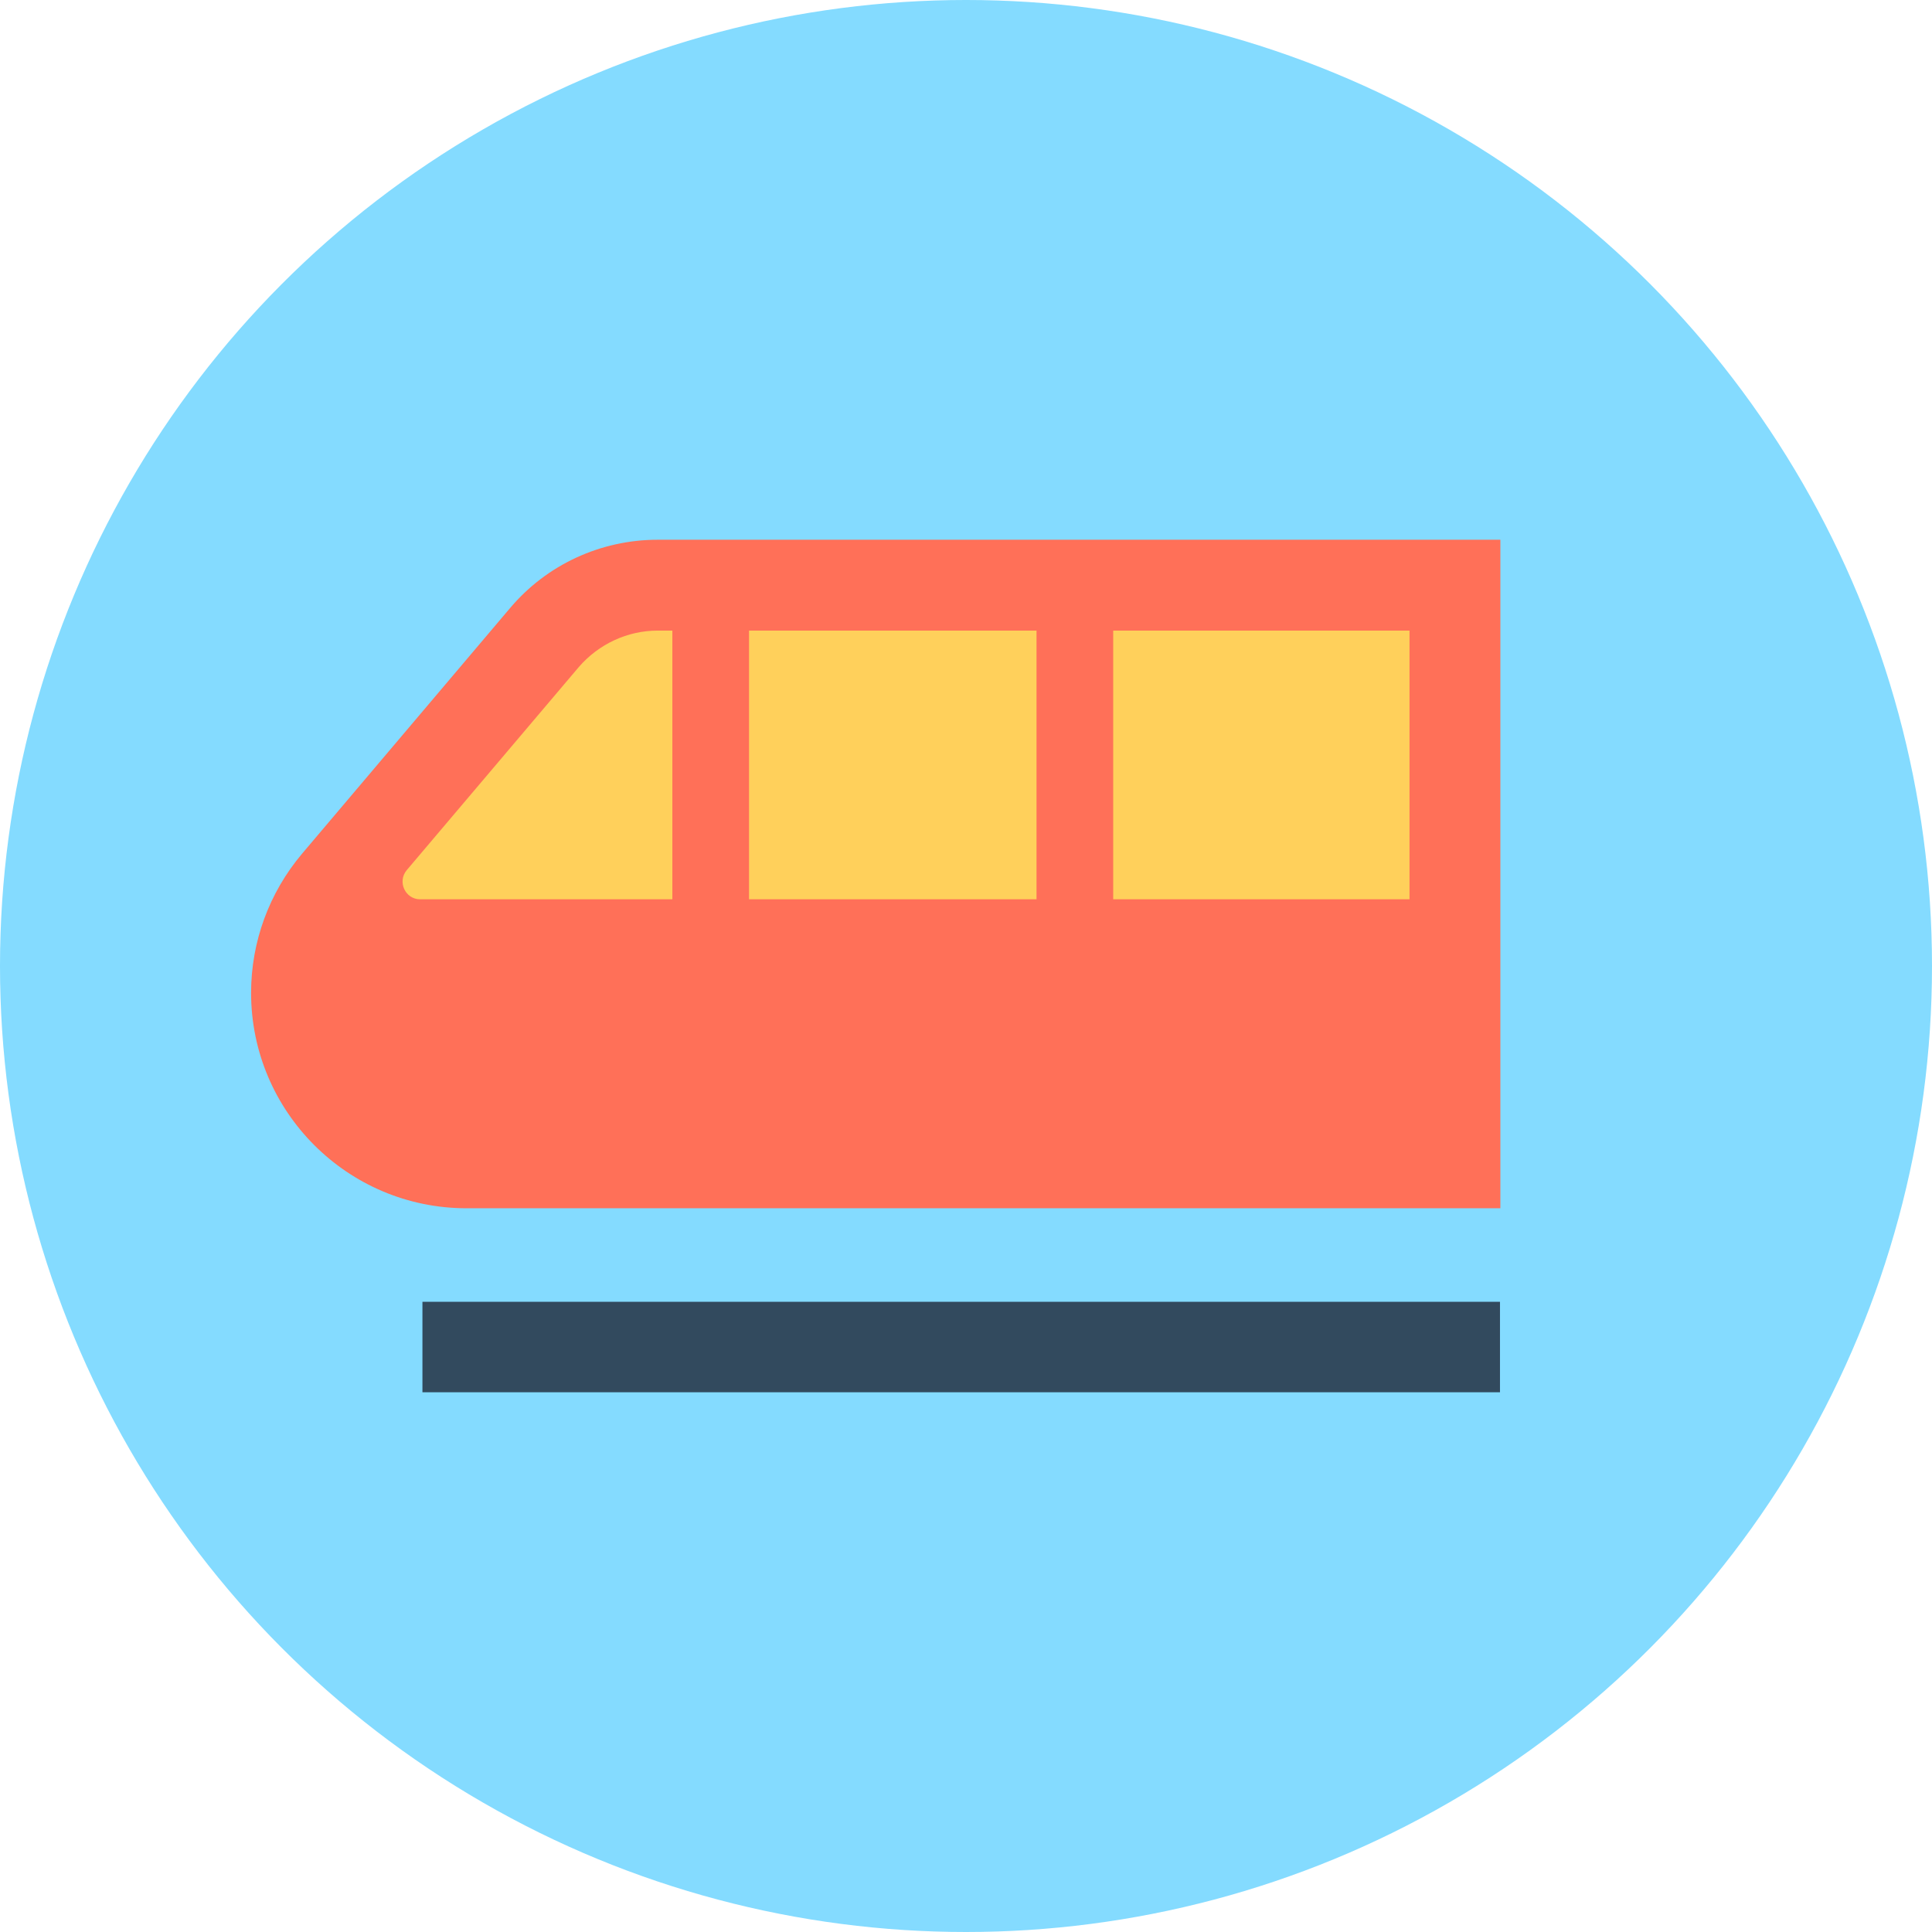
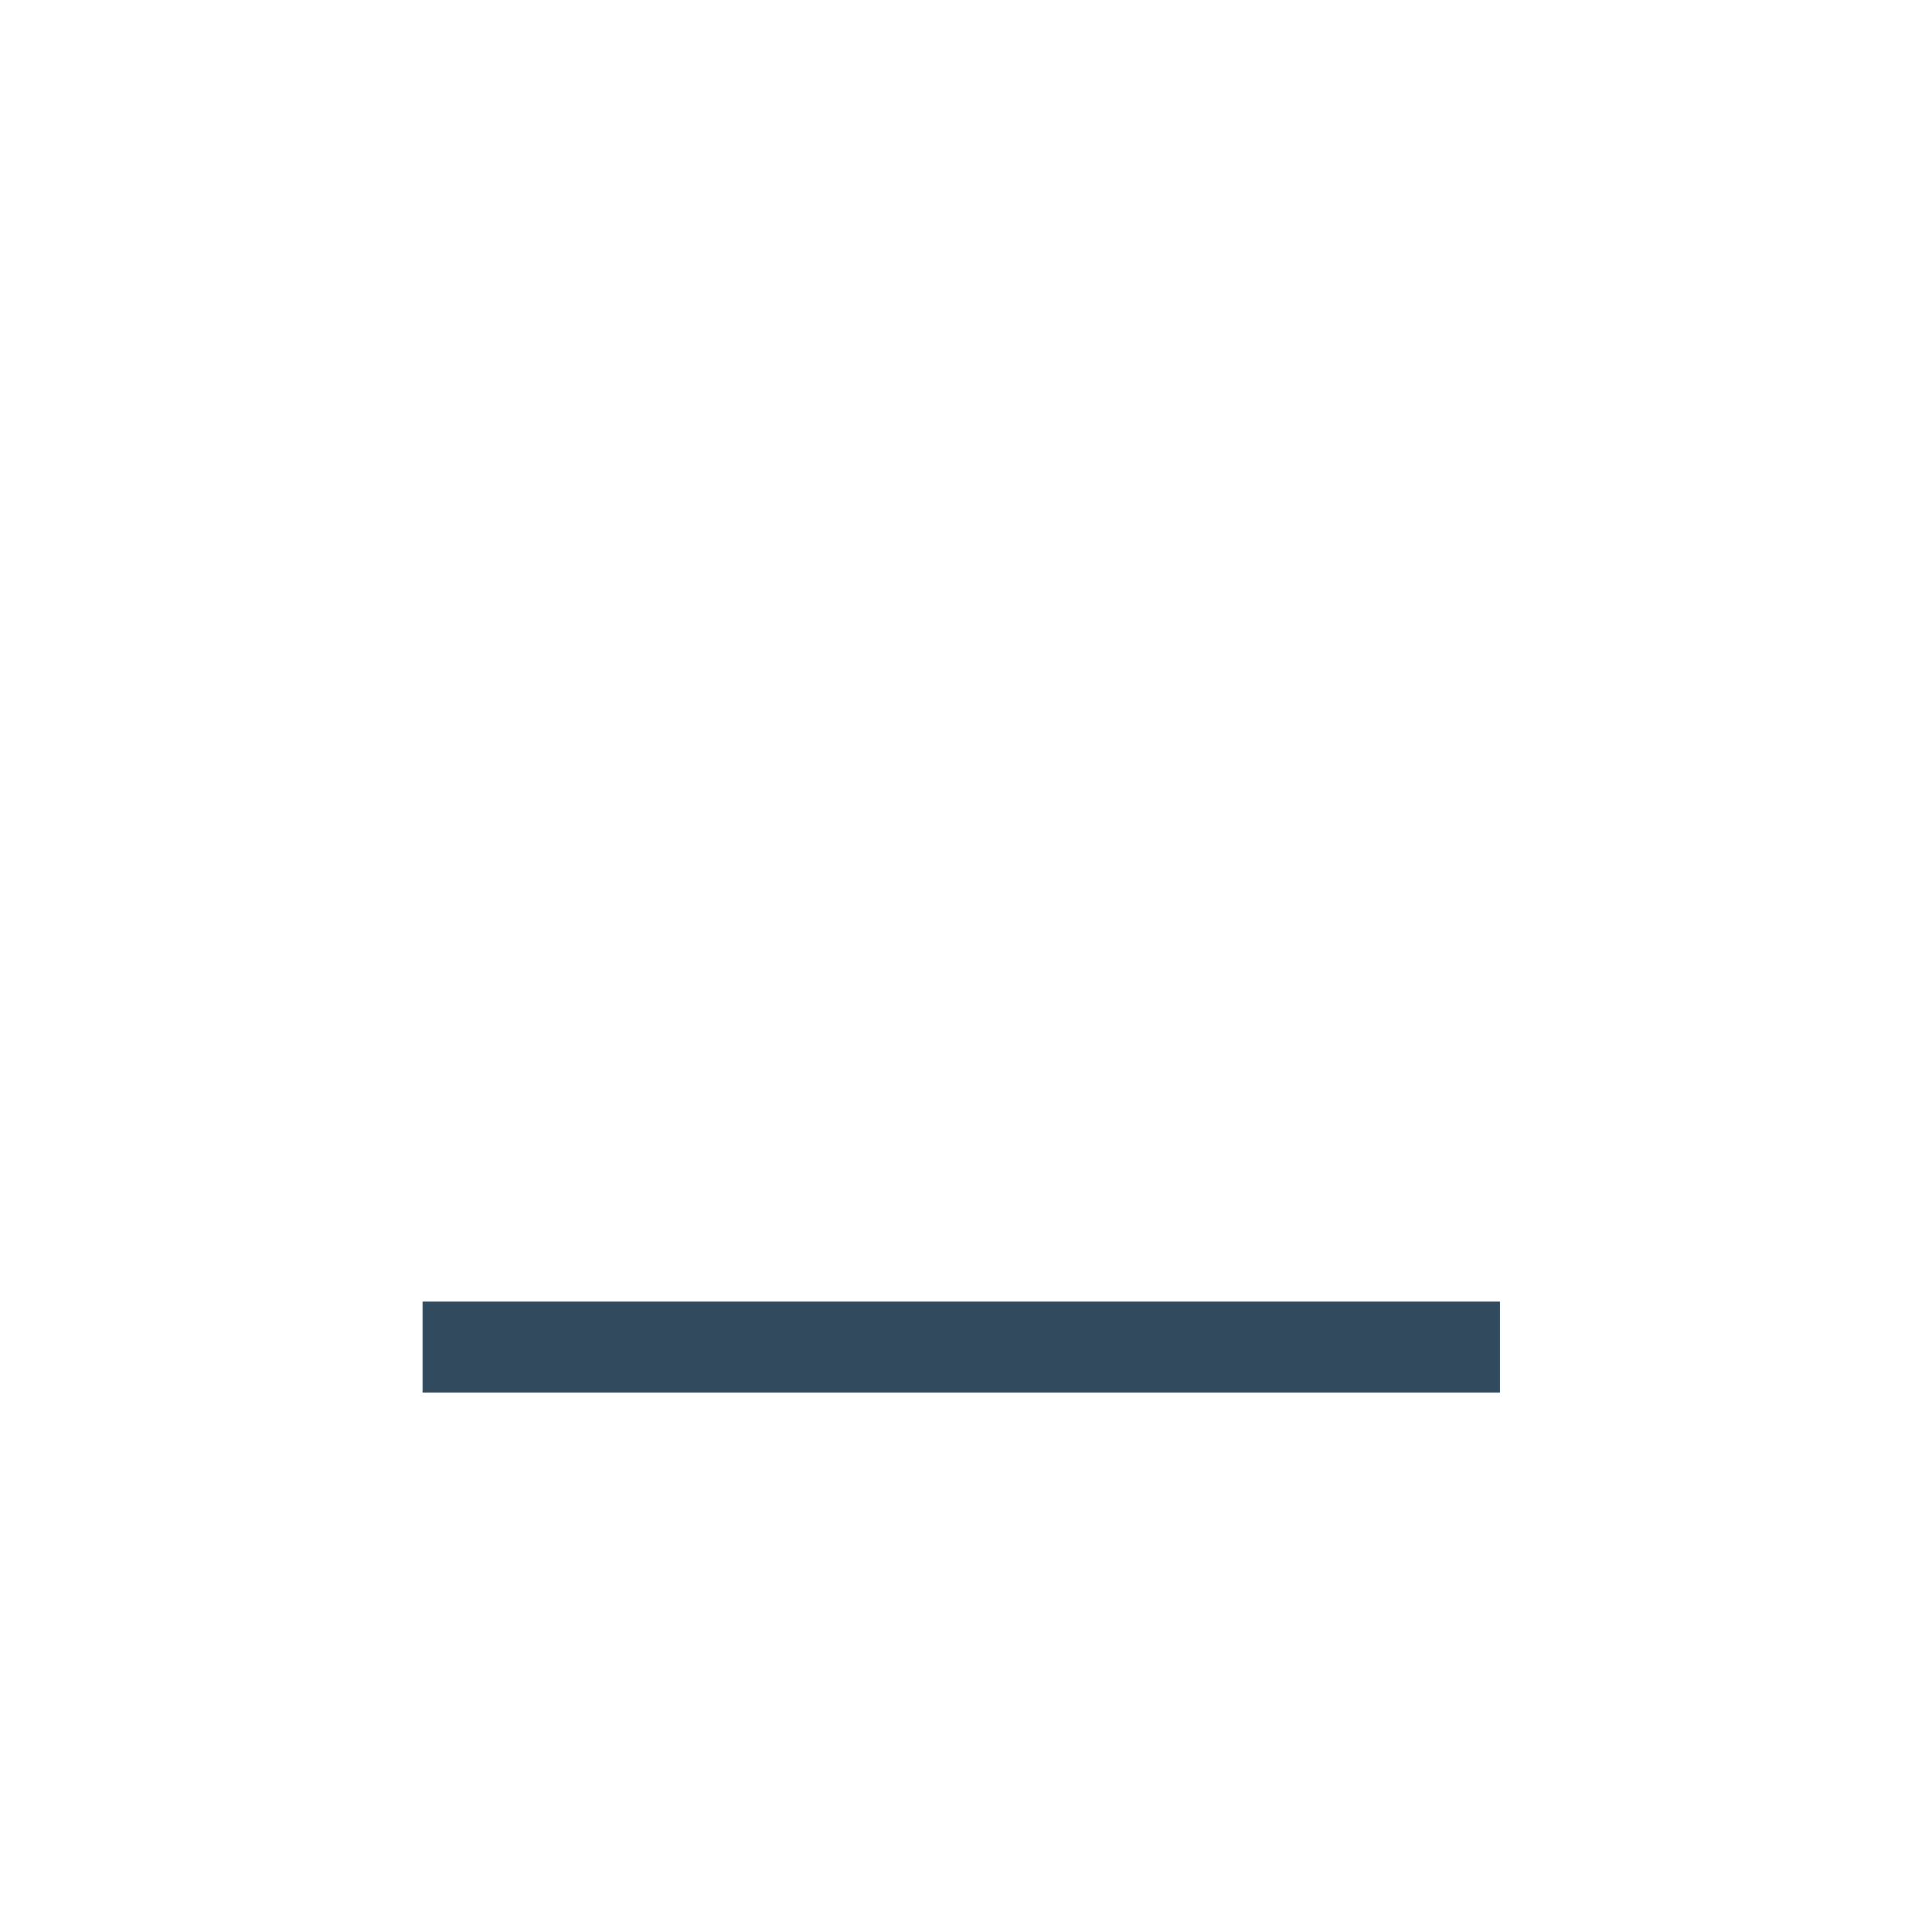
<svg xmlns="http://www.w3.org/2000/svg" version="1.1" id="Layer_1" x="0px" y="0px" viewBox="0 0 504 504" style="enable-background:new 0 0 504 504;" xml:space="preserve">
-   <circle style="fill:#84DBFF;" cx="252" cy="252" r="252" />
-   <path style="fill:#FF7058;" d="M171.6,140.8c-14.9,0-29,6.5-38.6,17.9l-54.2,64c-8.6,10.2-13.3,23-13.3,36.3  c0,31,25.2,56.2,56.2,56.2h269.7V140.8H171.6z" />
-   <path style="fill:#FFD05B;" d="M171.6,164.5c-7.9,0-15.4,3.5-20.6,9.5l-44.9,53c-2.5,3-0.4,7.6,3.5,7.6h258.1v-70.1H171.6z" />
  <g>
-     <rect x="175.4" y="159.1" style="fill:#FF7058;" width="20" height="88.9" />
-     <rect x="270.4" y="159.1" style="fill:#FF7058;" width="20" height="88.9" />
-   </g>
+     </g>
  <rect x="110.2" y="339.6" style="fill:#324A5E;" width="281.1" height="23.6" />
  <g>
</g>
  <g>
</g>
  <g>
</g>
  <g>
</g>
  <g>
</g>
  <g>
</g>
  <g>
</g>
  <g>
</g>
  <g>
</g>
  <g>
</g>
  <g>
</g>
  <g>
</g>
  <g>
</g>
  <g>
</g>
  <g>
</g>
</svg>